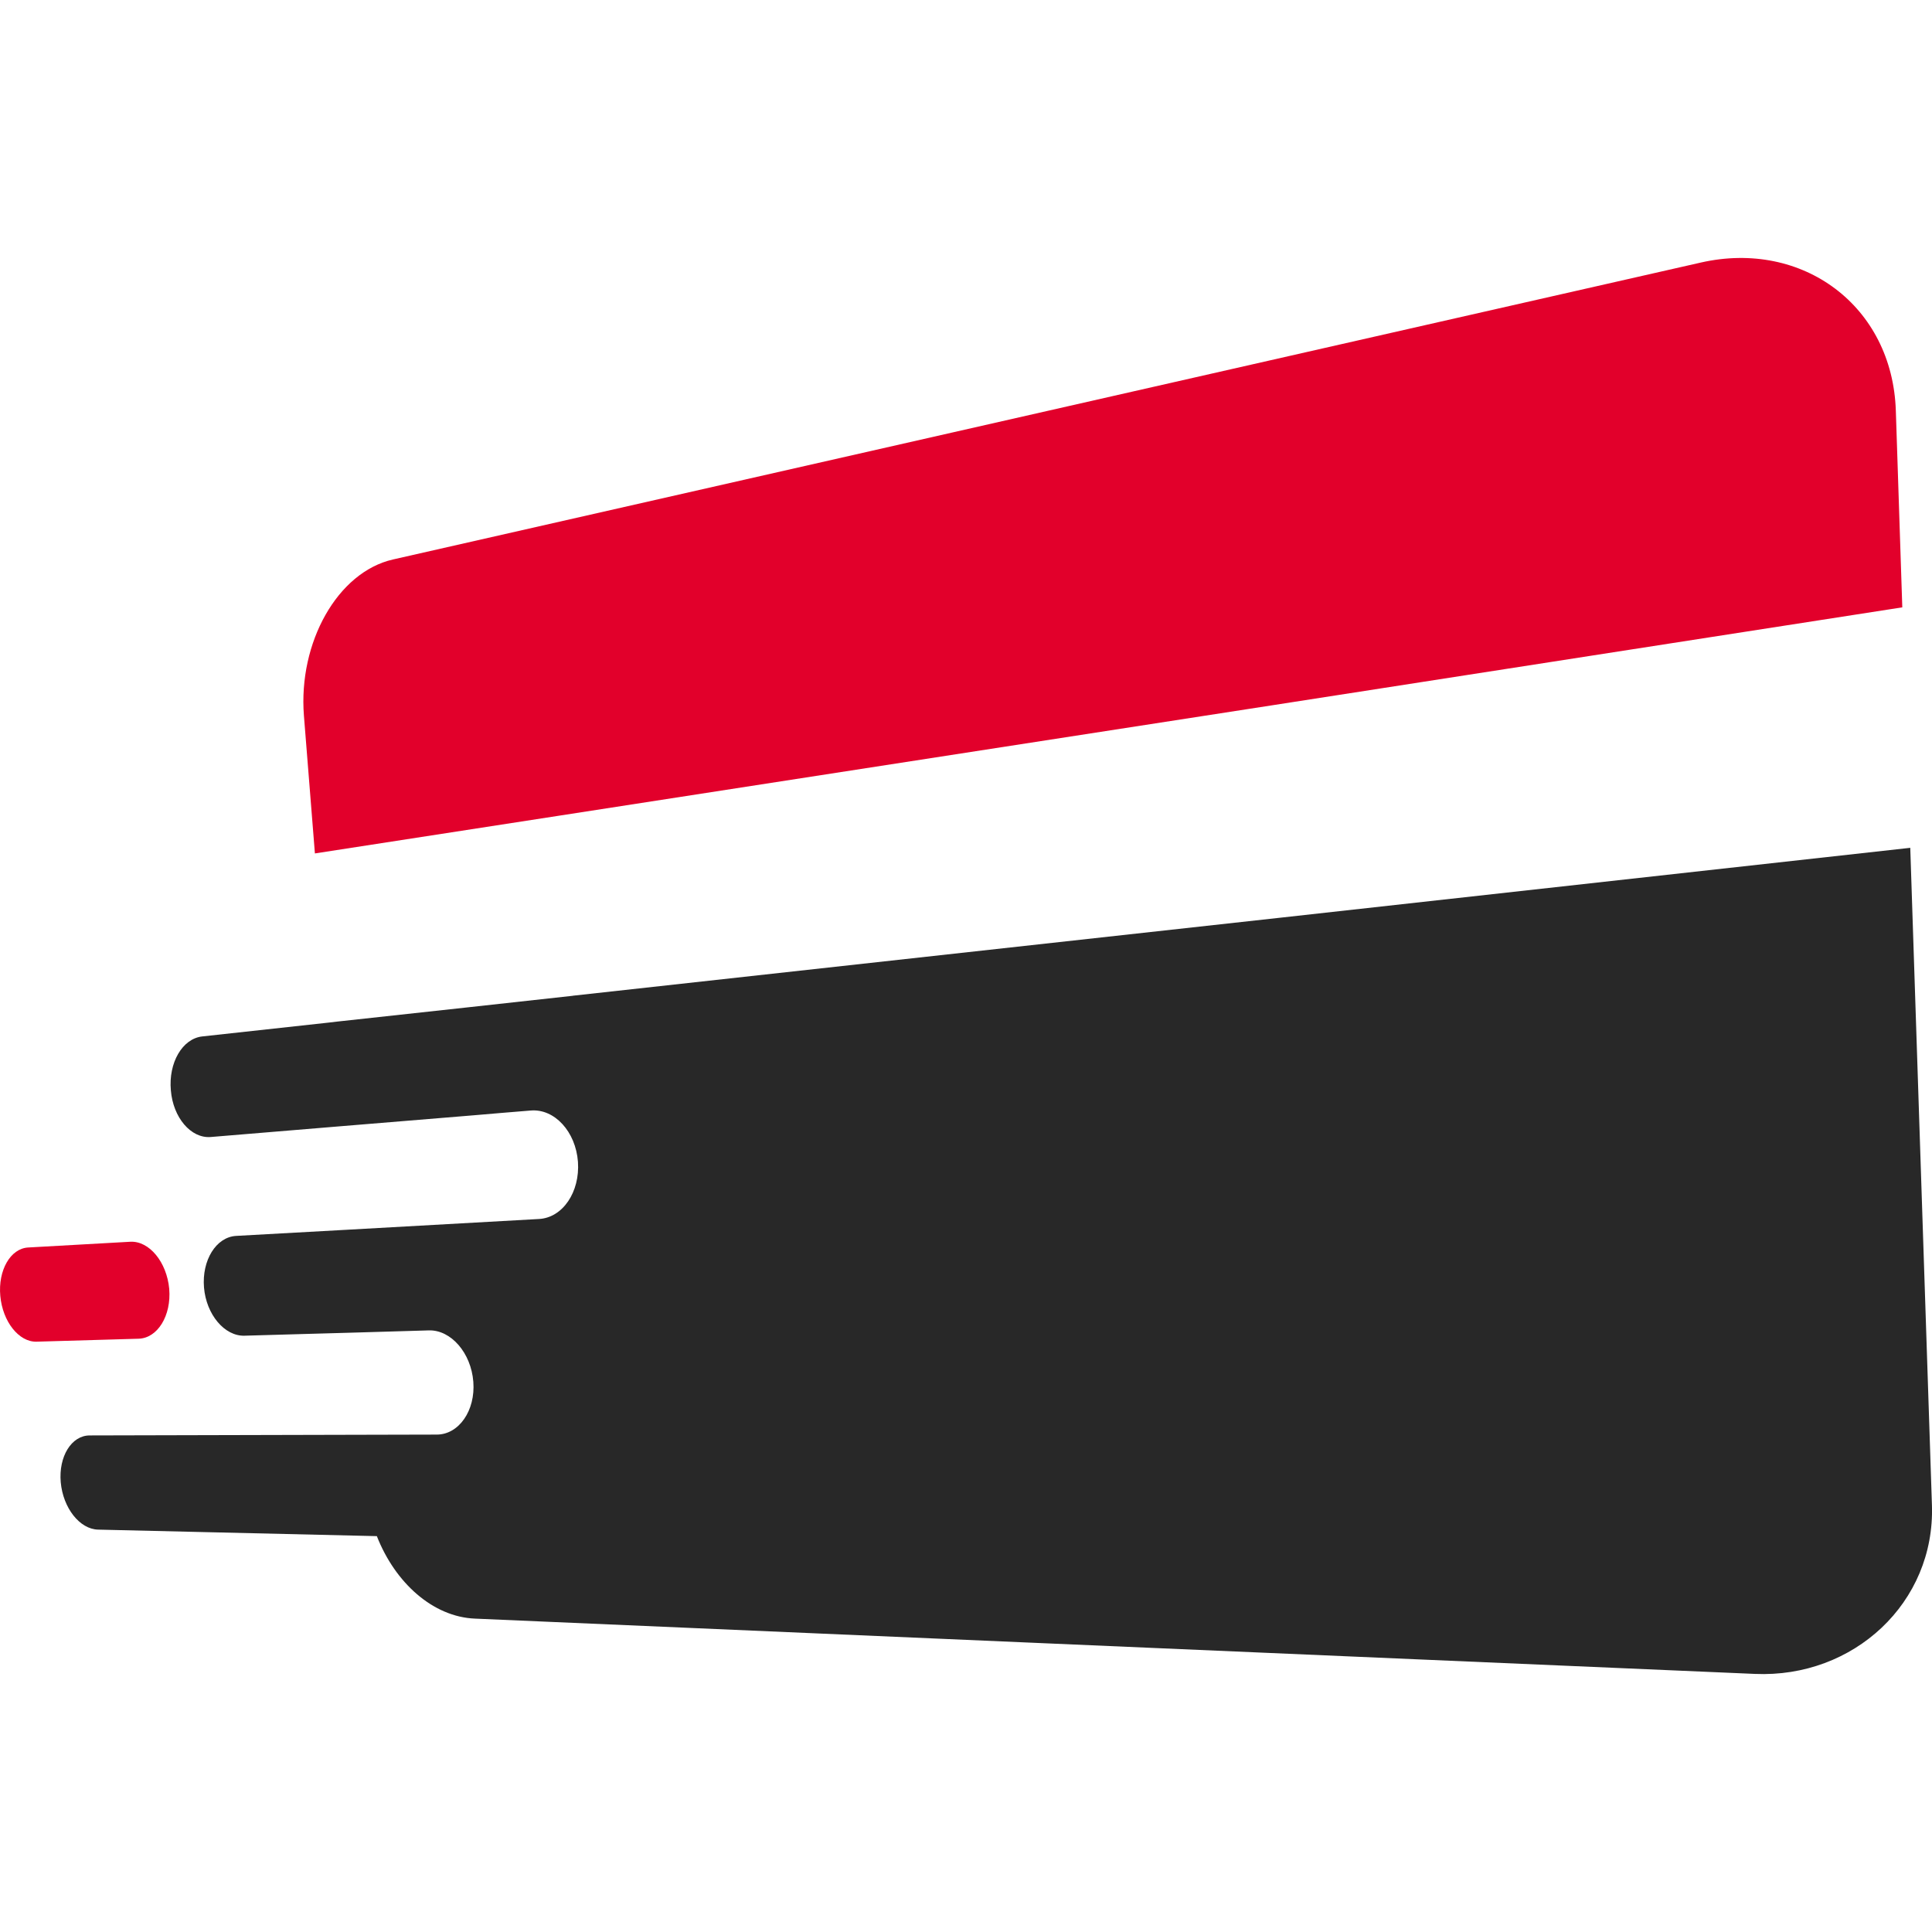
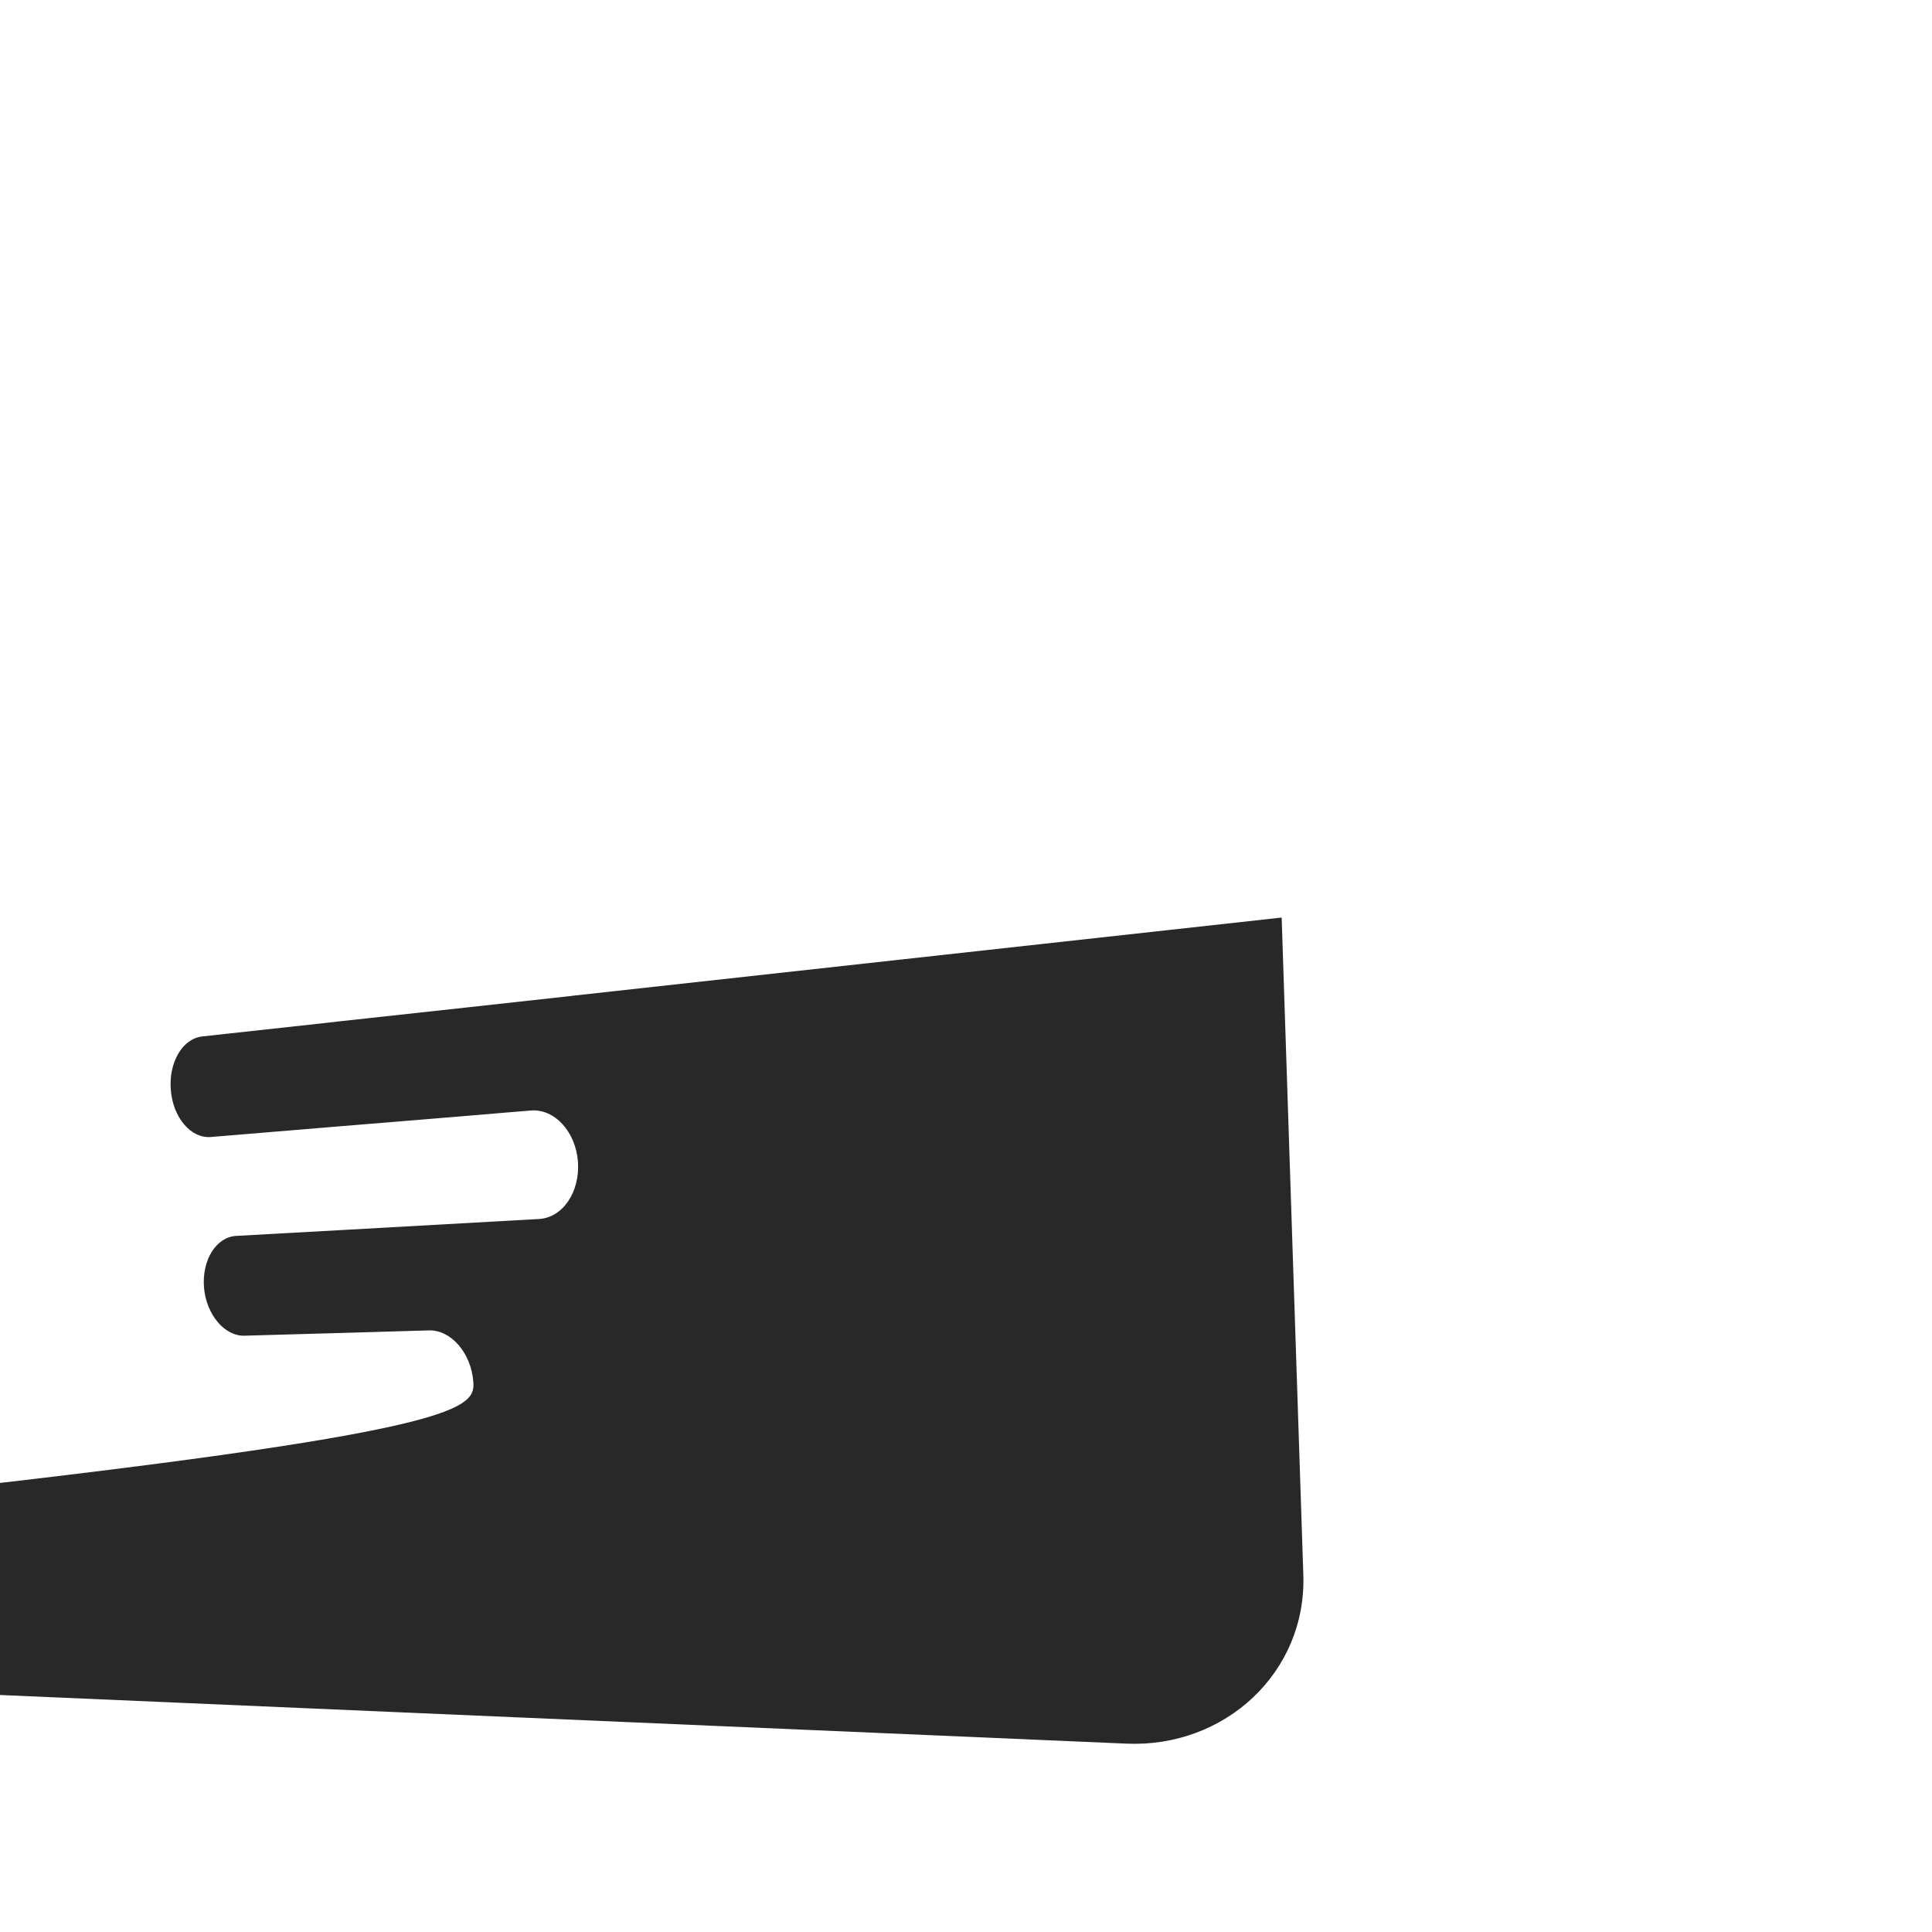
<svg xmlns="http://www.w3.org/2000/svg" version="1.1" id="Calque_1" x="0px" y="0px" width="32.001px" height="32px" viewBox="0 0 32.001 32" enable-background="new 0 0 32.001 32" xml:space="preserve">
  <g>
-     <path fill-rule="evenodd" clip-rule="evenodd" fill="#282828" d="M21.229,15.198c3.186-0.354,6.653-0.738,10.412-1.155   c0.061,1.845,0.12,3.679,0.181,5.497c0.06,1.81,0.118,3.606,0.178,5.392c0.053,1.613-1.296,2.865-2.932,2.794   c-4.433-0.191-8.438-0.364-12.075-0.521c-3.313-0.144-6.344-0.274-9.13-0.395c-0.693-0.03-1.319-0.594-1.621-1.366   c-1.618-0.038-3.155-0.075-4.619-0.108c-0.304-0.008-0.579-0.36-0.617-0.785l0,0c-0.037-0.425,0.177-0.774,0.479-0.775   c1.428-0.004,2.927-0.008,4.504-0.011c0.409-0.002,0.825-0.003,1.248-0.003C7.6,23.76,7.877,23.366,7.84,22.887l0,0   c-0.037-0.479-0.371-0.861-0.736-0.851c-0.427,0.012-0.84,0.024-1.254,0.037c-0.61,0.018-1.212,0.033-1.8,0.051   c-0.331,0.01-0.634-0.351-0.671-0.799l0,0c-0.037-0.452,0.201-0.835,0.532-0.854c0.59-0.033,1.191-0.066,1.804-0.1   c1.036-0.059,2.106-0.118,3.212-0.18c0.393-0.021,0.681-0.446,0.646-0.947l0,0c-0.037-0.5-0.387-0.881-0.779-0.85   c-0.316,0.025-0.629,0.052-0.945,0.079C7.073,18.536,6.316,18.6,5.578,18.66c-0.712,0.06-1.407,0.117-2.087,0.173   C3.162,18.86,2.866,18.51,2.83,18.059l0,0c-0.041-0.455,0.19-0.856,0.521-0.892c0.684-0.074,1.378-0.151,2.092-0.229l0.134-0.016   l0.019-0.002c0.688-0.075,1.397-0.152,2.118-0.231c0.582-0.065,1.175-0.13,1.772-0.195v-0.001   C13.4,16.062,17.313,15.631,21.229,15.198z" />
-     <path fill-rule="evenodd" clip-rule="evenodd" fill="#E2002B" d="M0.467,20.663c0.551-0.03,1.115-0.063,1.691-0.095   c0.313-0.017,0.604,0.335,0.645,0.78l0,0c0.037,0.446-0.194,0.816-0.506,0.826c-0.575,0.017-1.139,0.033-1.691,0.049   c-0.293,0.009-0.563-0.333-0.601-0.758l0,0C-0.034,21.04,0.173,20.679,0.467,20.663z" />
-     <path fill-rule="evenodd" clip-rule="evenodd" fill="#E2002B" d="M6.509,9.267c2.822-0.641,5.901-1.34,9.273-2.105   c3.712-0.844,7.823-1.775,12.389-2.813c1.687-0.383,3.175,0.719,3.231,2.455c0.036,1.09,0.071,2.173,0.107,3.256   c-3.777,0.586-7.265,1.13-10.461,1.626c-3.928,0.609-7.854,1.217-11.782,1.824c-1.402,0.217-2.756,0.427-4.05,0.626   c-0.061-0.758-0.122-1.518-0.182-2.282C4.939,10.641,5.591,9.476,6.509,9.267L6.509,9.267z" />
+     <path fill-rule="evenodd" clip-rule="evenodd" fill="#282828" d="M21.229,15.198c0.061,1.845,0.12,3.679,0.181,5.497c0.06,1.81,0.118,3.606,0.178,5.392c0.053,1.613-1.296,2.865-2.932,2.794   c-4.433-0.191-8.438-0.364-12.075-0.521c-3.313-0.144-6.344-0.274-9.13-0.395c-0.693-0.03-1.319-0.594-1.621-1.366   c-1.618-0.038-3.155-0.075-4.619-0.108c-0.304-0.008-0.579-0.36-0.617-0.785l0,0c-0.037-0.425,0.177-0.774,0.479-0.775   c1.428-0.004,2.927-0.008,4.504-0.011c0.409-0.002,0.825-0.003,1.248-0.003C7.6,23.76,7.877,23.366,7.84,22.887l0,0   c-0.037-0.479-0.371-0.861-0.736-0.851c-0.427,0.012-0.84,0.024-1.254,0.037c-0.61,0.018-1.212,0.033-1.8,0.051   c-0.331,0.01-0.634-0.351-0.671-0.799l0,0c-0.037-0.452,0.201-0.835,0.532-0.854c0.59-0.033,1.191-0.066,1.804-0.1   c1.036-0.059,2.106-0.118,3.212-0.18c0.393-0.021,0.681-0.446,0.646-0.947l0,0c-0.037-0.5-0.387-0.881-0.779-0.85   c-0.316,0.025-0.629,0.052-0.945,0.079C7.073,18.536,6.316,18.6,5.578,18.66c-0.712,0.06-1.407,0.117-2.087,0.173   C3.162,18.86,2.866,18.51,2.83,18.059l0,0c-0.041-0.455,0.19-0.856,0.521-0.892c0.684-0.074,1.378-0.151,2.092-0.229l0.134-0.016   l0.019-0.002c0.688-0.075,1.397-0.152,2.118-0.231c0.582-0.065,1.175-0.13,1.772-0.195v-0.001   C13.4,16.062,17.313,15.631,21.229,15.198z" />
  </g>
</svg>